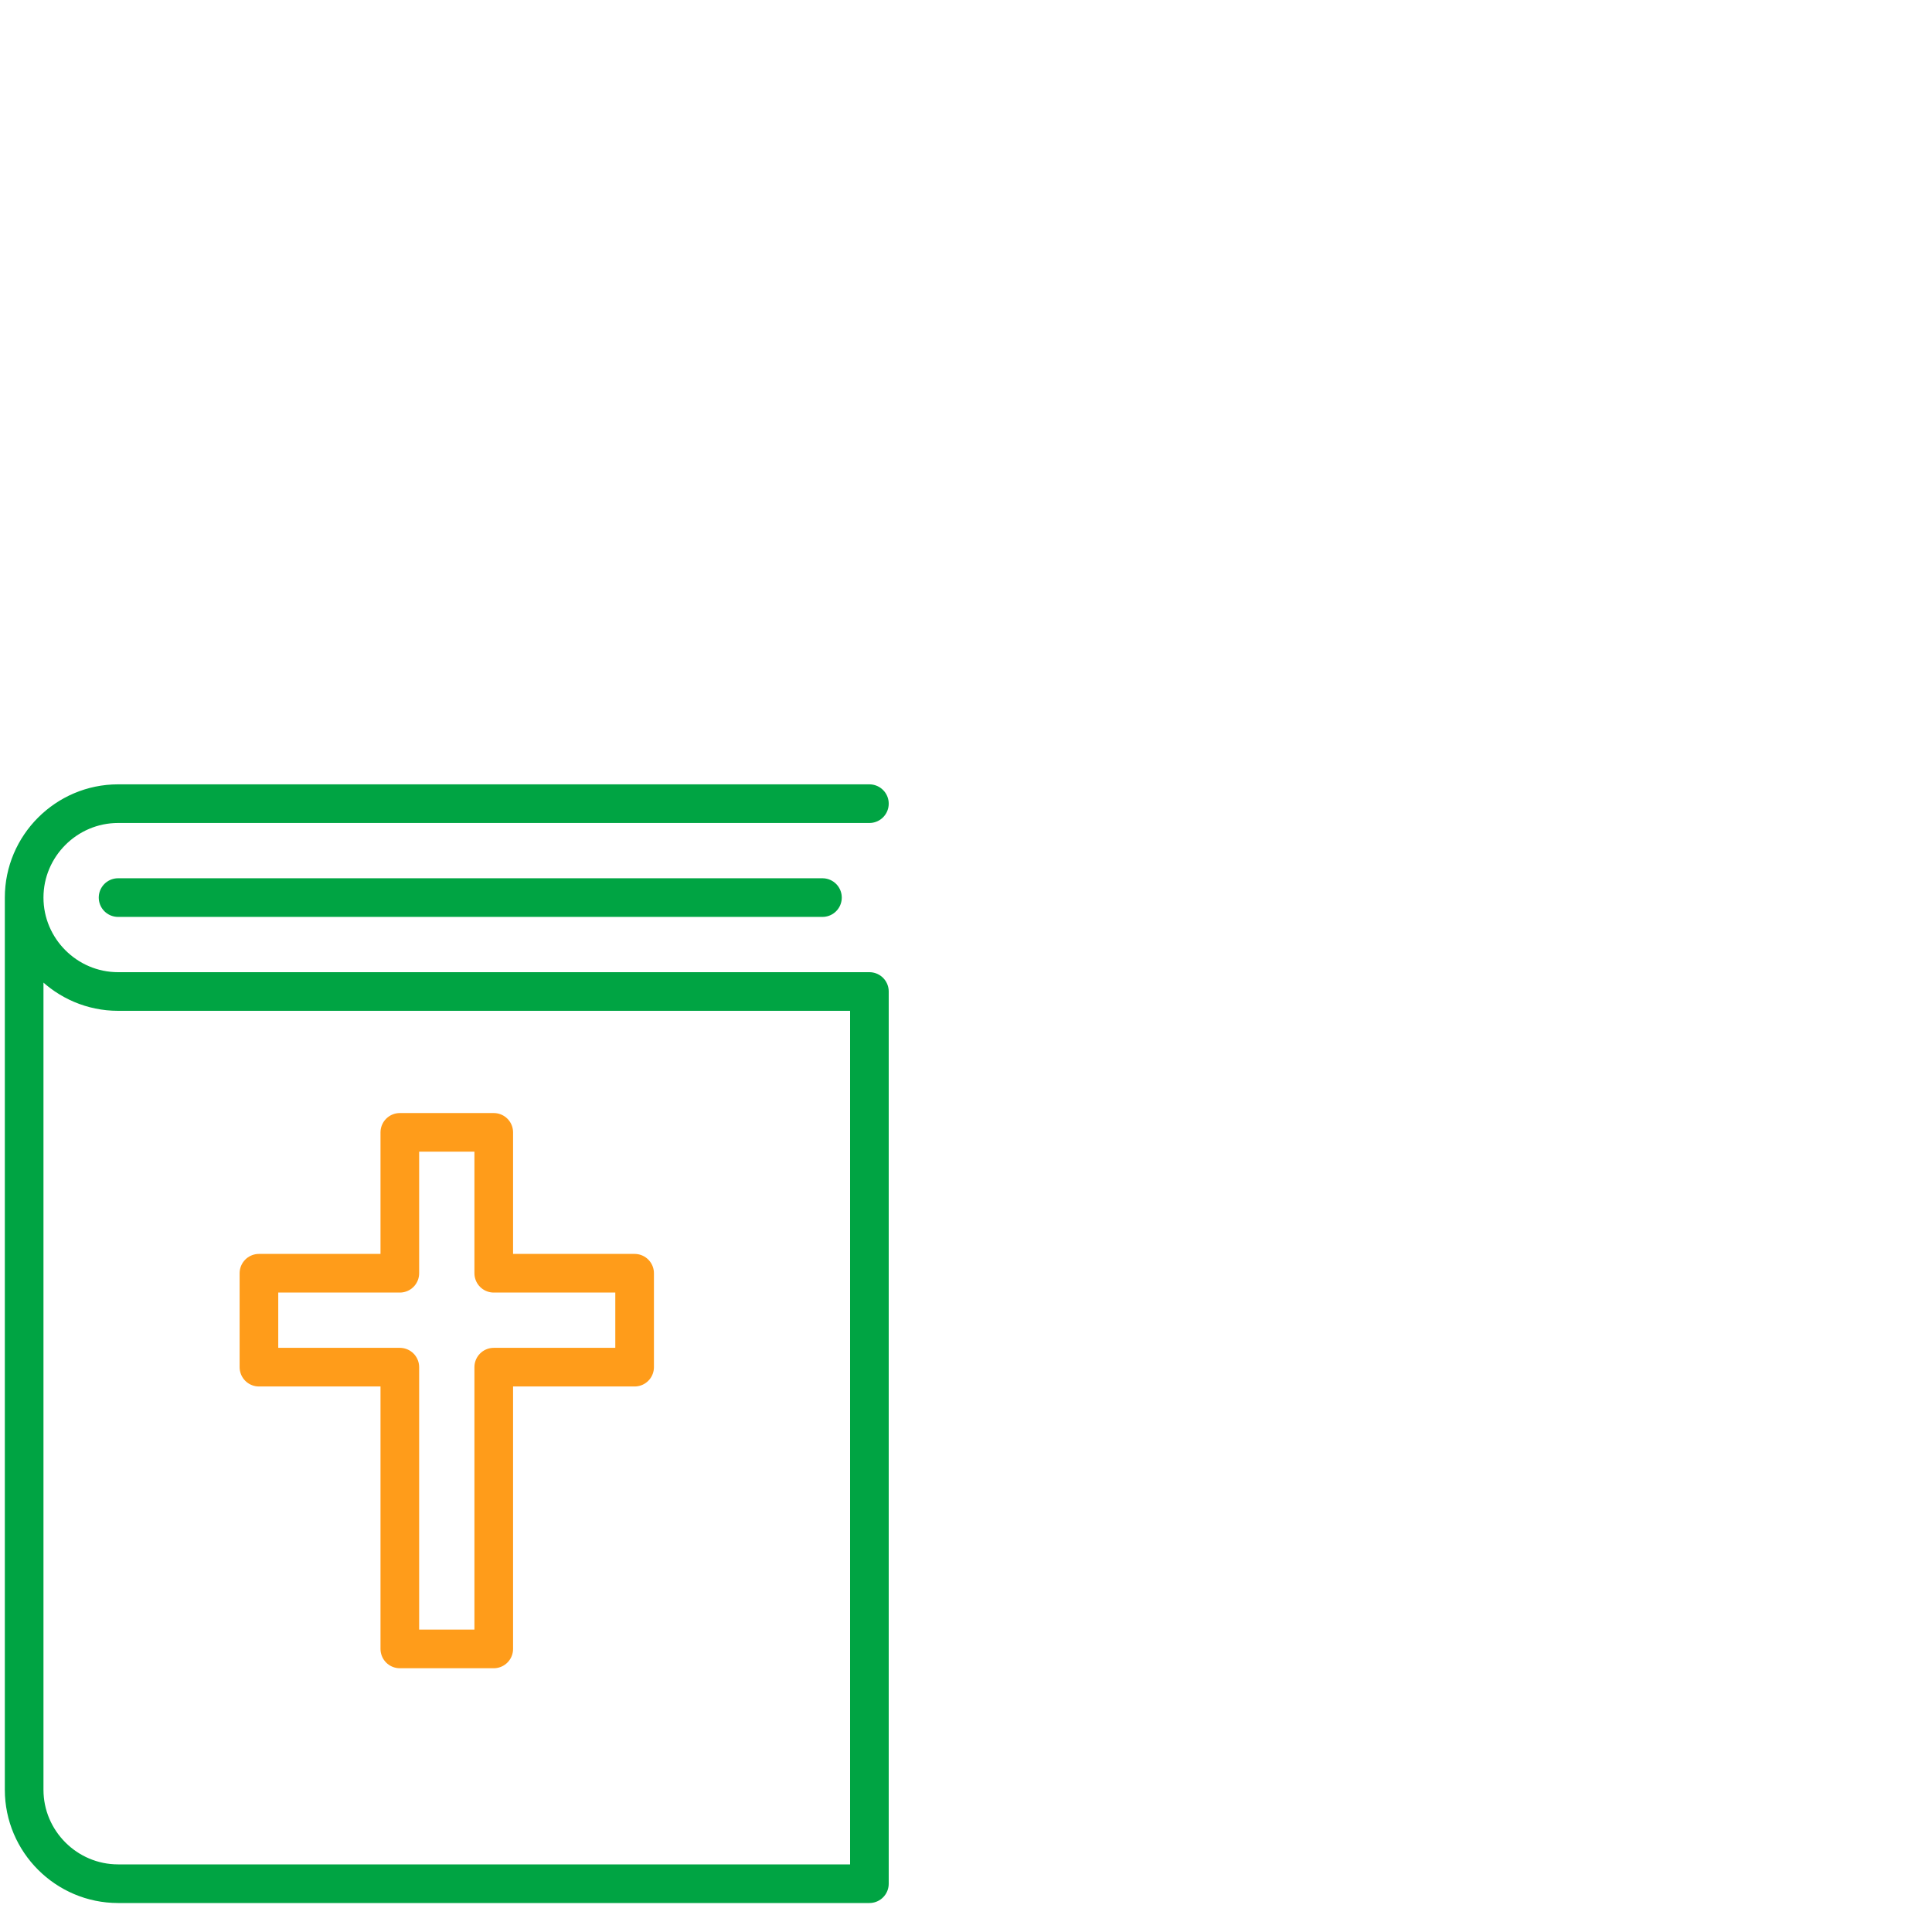
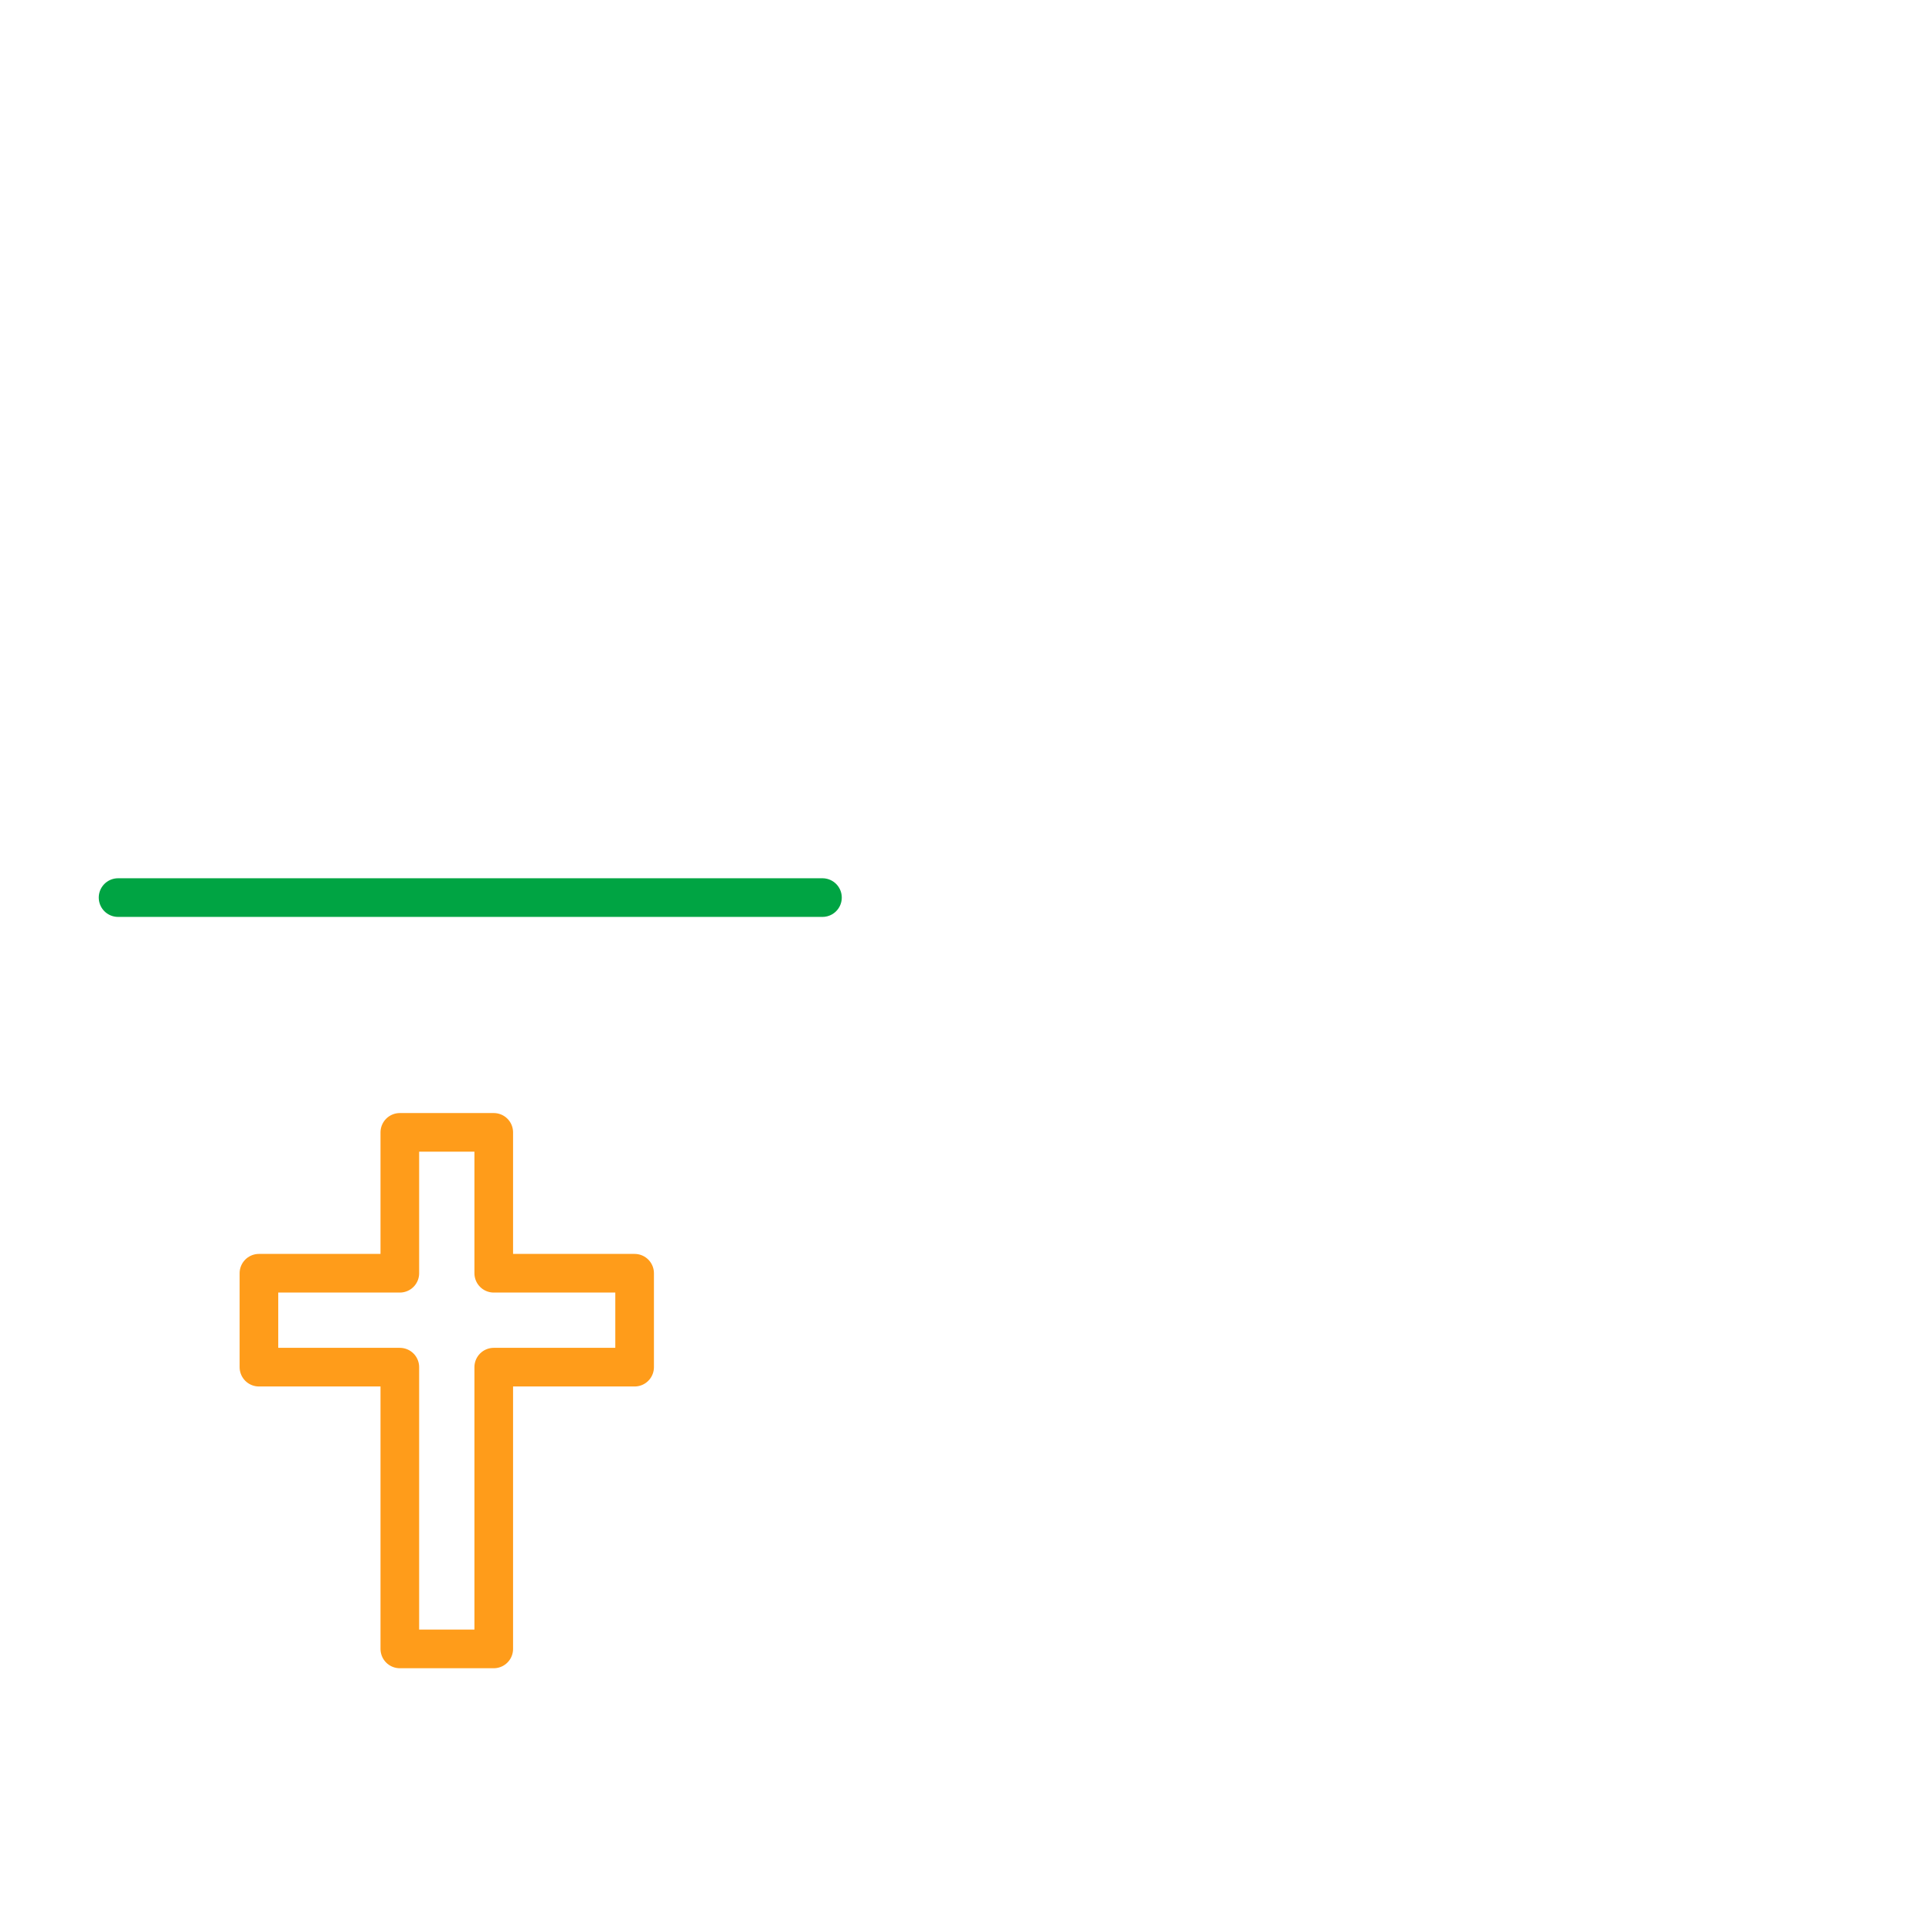
<svg xmlns="http://www.w3.org/2000/svg" width="80" height="80" viewBox="0 0 80 80" fill="none">
-   <path d="M36 33.278H4.889C2.75 33.278 1 35.028 1 37.167M1 37.167C1 39.306 2.75 41.056 4.889 41.056H36V78H4.889C2.75 78 1 76.25 1 74.111V37.167Z" stroke="#00A443" stroke-width="1.6" stroke-linecap="round" stroke-linejoin="round" />
  <path d="M4.889 37.167H34.056" stroke="#00A443" stroke-width="1.6" stroke-linecap="round" stroke-linejoin="round" />
  <path d="M26.278 52.722H20.445V46.889H16.556V52.722H10.722V56.611H16.556V68.278H20.445V56.611H26.278V52.722Z" stroke="#FF9C1A" stroke-width="1.6" stroke-linejoin="round" />
</svg>